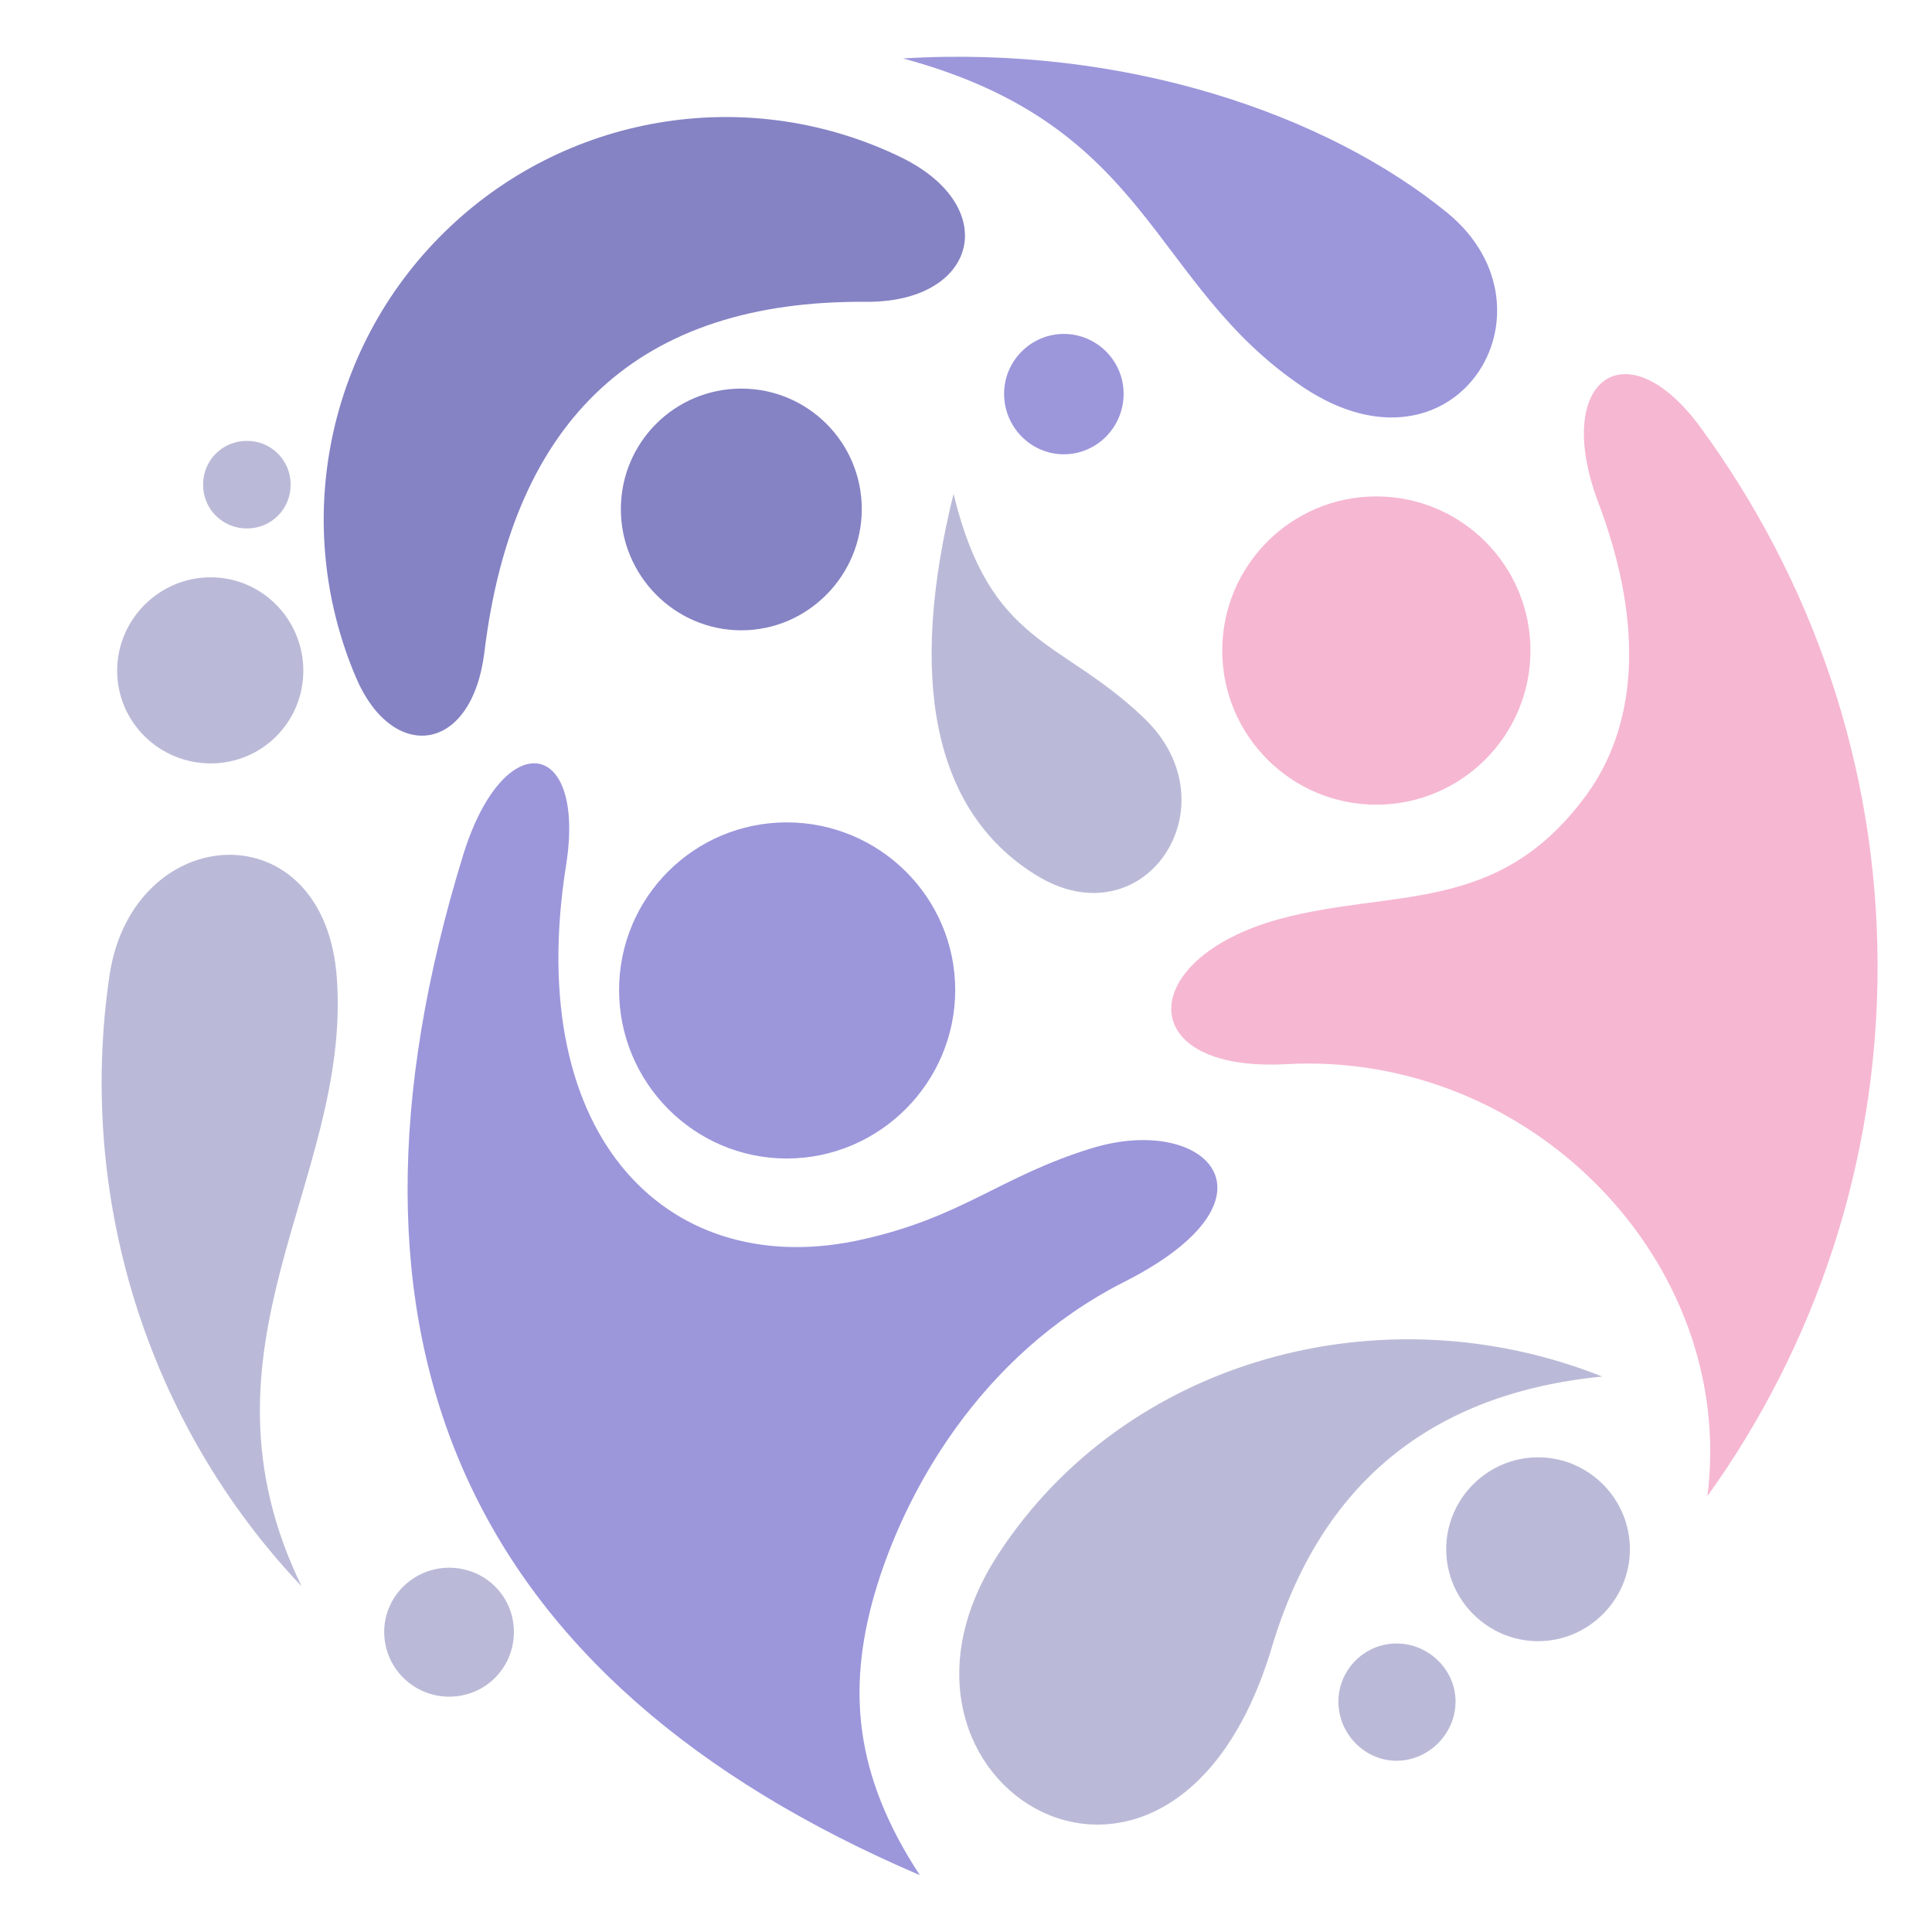
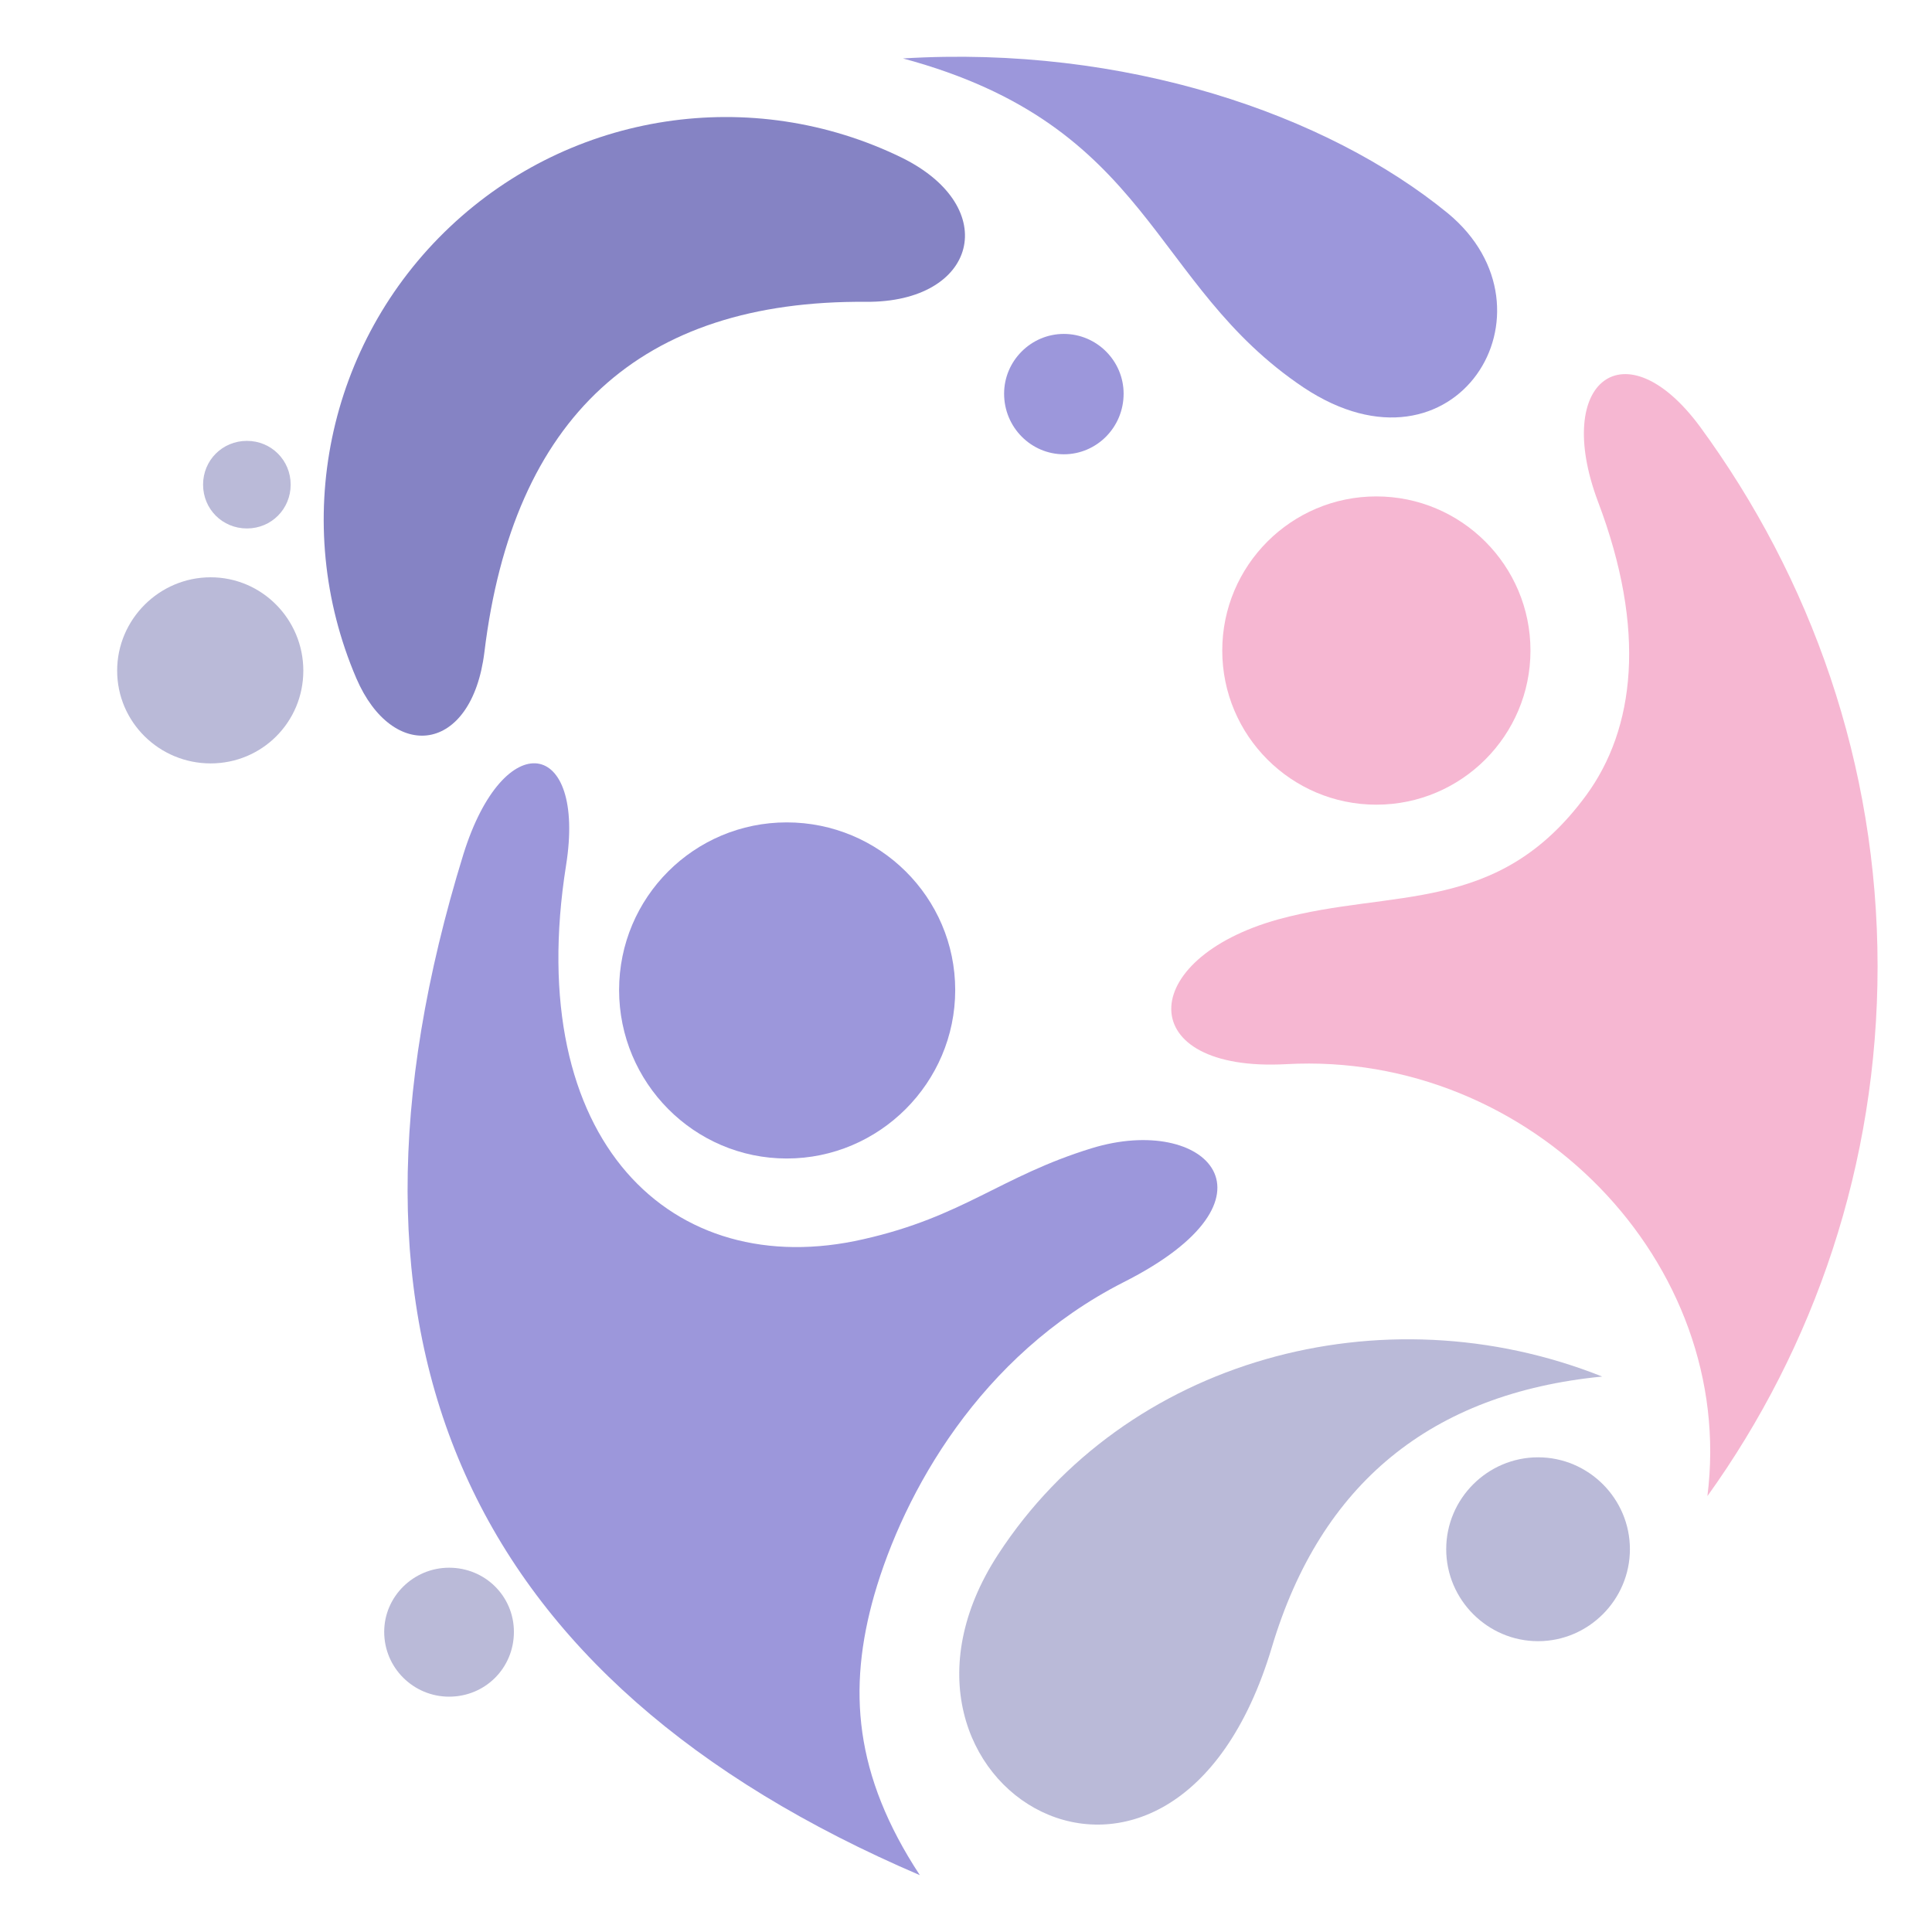
<svg xmlns="http://www.w3.org/2000/svg" version="1.1" id="Calque_1" x="0px" y="0px" width="36px" height="36px" viewBox="0 0 36 36" enable-background="new 0 0 36 36" xml:space="preserve">
  <g>
    <path fill-rule="evenodd" clip-rule="evenodd" fill="#9C97DB" d="M8.634,15.92C5.84,24.977,8.681,31.318,17.14,34.941   c-1.225-1.866-1.349-3.469-0.848-5.226c0.549-1.899,1.962-4.458,4.645-5.823c3.106-1.568,1.54-3.152-0.596-2.496   c-1.695,0.521-2.386,1.274-4.253,1.695c-3.563,0.817-6.357-1.819-5.54-6.968C10.925,13.754,9.387,13.503,8.634,15.92L8.634,15.92z" />
    <path fill-rule="evenodd" clip-rule="evenodd" fill="#9C97DB" d="M14.66,21.587c1.727,0,3.139-1.413,3.139-3.139   c0-1.728-1.412-3.124-3.139-3.124c-1.726,0-3.124,1.396-3.124,3.124C11.536,20.174,12.934,21.587,14.66,21.587L14.66,21.587z" />
    <path fill-rule="evenodd" clip-rule="evenodd" fill="#F6B7D2" d="M23.967,19.829c4.566-0.252,8.397,3.705,7.848,8.049   c1.993-2.777,3.171-6.184,3.171-9.871c0-3.767-1.24-7.234-3.312-10.061c-1.382-1.866-2.746-0.863-1.899,1.398   c0.91,2.4,0.689,4.237-0.22,5.477c-1.648,2.244-3.595,1.726-5.729,2.308C21.158,17.867,21.111,19.984,23.967,19.829L23.967,19.829z   " />
    <path fill-rule="evenodd" clip-rule="evenodd" fill="#F6B7D2" d="M25.646,14.994c1.585,0,2.872-1.287,2.872-2.872   c0-1.585-1.287-2.872-2.872-2.872s-2.871,1.287-2.871,2.872C22.775,13.707,24.062,14.994,25.646,14.994L25.646,14.994z" />
    <path fill-rule="evenodd" clip-rule="evenodd" fill="#8583C4" d="M16.81,2.941c-2.793-1.366-6.151-0.864-8.427,1.287   C6.091,6.393,5.401,9.75,6.64,12.64c0.676,1.569,2.151,1.412,2.386-0.487c0.533-4.379,2.904-6.561,7.109-6.529   C18.208,5.64,18.677,3.866,16.81,2.941L16.81,2.941z" />
-     <path fill-rule="evenodd" clip-rule="evenodd" fill="#8583C4" d="M13.813,11.745c1.24,0,2.245-1.02,2.245-2.259   c0-1.241-1.004-2.245-2.245-2.245c-1.24,0-2.244,1.003-2.244,2.245C11.568,10.725,12.573,11.745,13.813,11.745L13.813,11.745z" />
    <path fill-rule="evenodd" clip-rule="evenodd" fill="#9C97DB" d="M19.823,8.465c0.612,0,1.114-0.502,1.114-1.129   c0-0.613-0.502-1.114-1.114-1.114c-0.61,0-1.113,0.501-1.113,1.114C18.71,7.963,19.213,8.465,19.823,8.465L19.823,8.465z" />
    <path fill-rule="evenodd" clip-rule="evenodd" fill="#BABAD8" d="M4.601,9.847c0.455,0,0.815-0.361,0.815-0.817   c0-0.454-0.361-0.815-0.815-0.815c-0.457,0-0.817,0.361-0.817,0.815C3.784,9.486,4.144,9.847,4.601,9.847L4.601,9.847z" />
    <path fill-rule="evenodd" clip-rule="evenodd" fill="#BABAD8" d="M3.925,14.225c0.957,0,1.727-0.769,1.727-1.728   c0-0.955-0.77-1.74-1.727-1.74c-0.958,0-1.742,0.785-1.742,1.74C2.183,13.456,2.968,14.225,3.925,14.225L3.925,14.225z" />
-     <path fill-rule="evenodd" clip-rule="evenodd" fill="#BABAD8" d="M2.042,18.165c-0.612,4.126,0.69,8.349,3.578,11.394   c-2.166-4.458,0.91-7.532,0.659-11.301C6.075,15.057,2.481,15.277,2.042,18.165L2.042,18.165z" />
    <path fill-rule="evenodd" clip-rule="evenodd" fill="#BABAD8" d="M8.368,31.615c0.674,0,1.208-0.534,1.208-1.208   c0-0.66-0.533-1.195-1.208-1.195c-0.661,0-1.209,0.535-1.209,1.195C7.159,31.081,7.707,31.615,8.368,31.615L8.368,31.615z" />
-     <path fill-rule="evenodd" clip-rule="evenodd" fill="#BABAD8" d="M26.022,32.809c0.599,0,1.1-0.504,1.1-1.101   s-0.501-1.084-1.1-1.084c-0.595,0-1.083,0.487-1.083,1.084S25.428,32.809,26.022,32.809L26.022,32.809z" />
    <path fill-rule="evenodd" clip-rule="evenodd" fill="#BABAD8" d="M28.66,30.581c0.94,0,1.711-0.772,1.711-1.714   s-0.771-1.712-1.711-1.712c-0.942,0-1.712,0.771-1.712,1.712S27.718,30.581,28.66,30.581L28.66,30.581z" />
    <path fill-rule="evenodd" clip-rule="evenodd" fill="#BABAD8" d="M18.6,28.962c2.37-3.64,7.157-4.945,11.254-3.312   c-3.187,0.313-5.242,1.994-6.153,5.038C21.85,36.889,15.806,33.249,18.6,28.962L18.6,28.962z" />
-     <path fill-rule="evenodd" clip-rule="evenodd" fill="#BABAD8" d="M19.29,16.297c-1.915-1.193-2.37-3.671-1.522-7.094   c0.691,2.841,1.993,2.685,3.547,4.175C23.025,15.01,21.315,17.568,19.29,16.297L19.29,16.297z" />
    <path fill-rule="evenodd" clip-rule="evenodd" fill="#9C97DB" d="M16.826,1.089c4.662,1.256,4.583,4.205,7.471,6.136   c2.825,1.869,4.864-1.442,2.684-3.249C24.721,2.125,20.953,0.837,16.826,1.089L16.826,1.089z" />
  </g>
</svg>